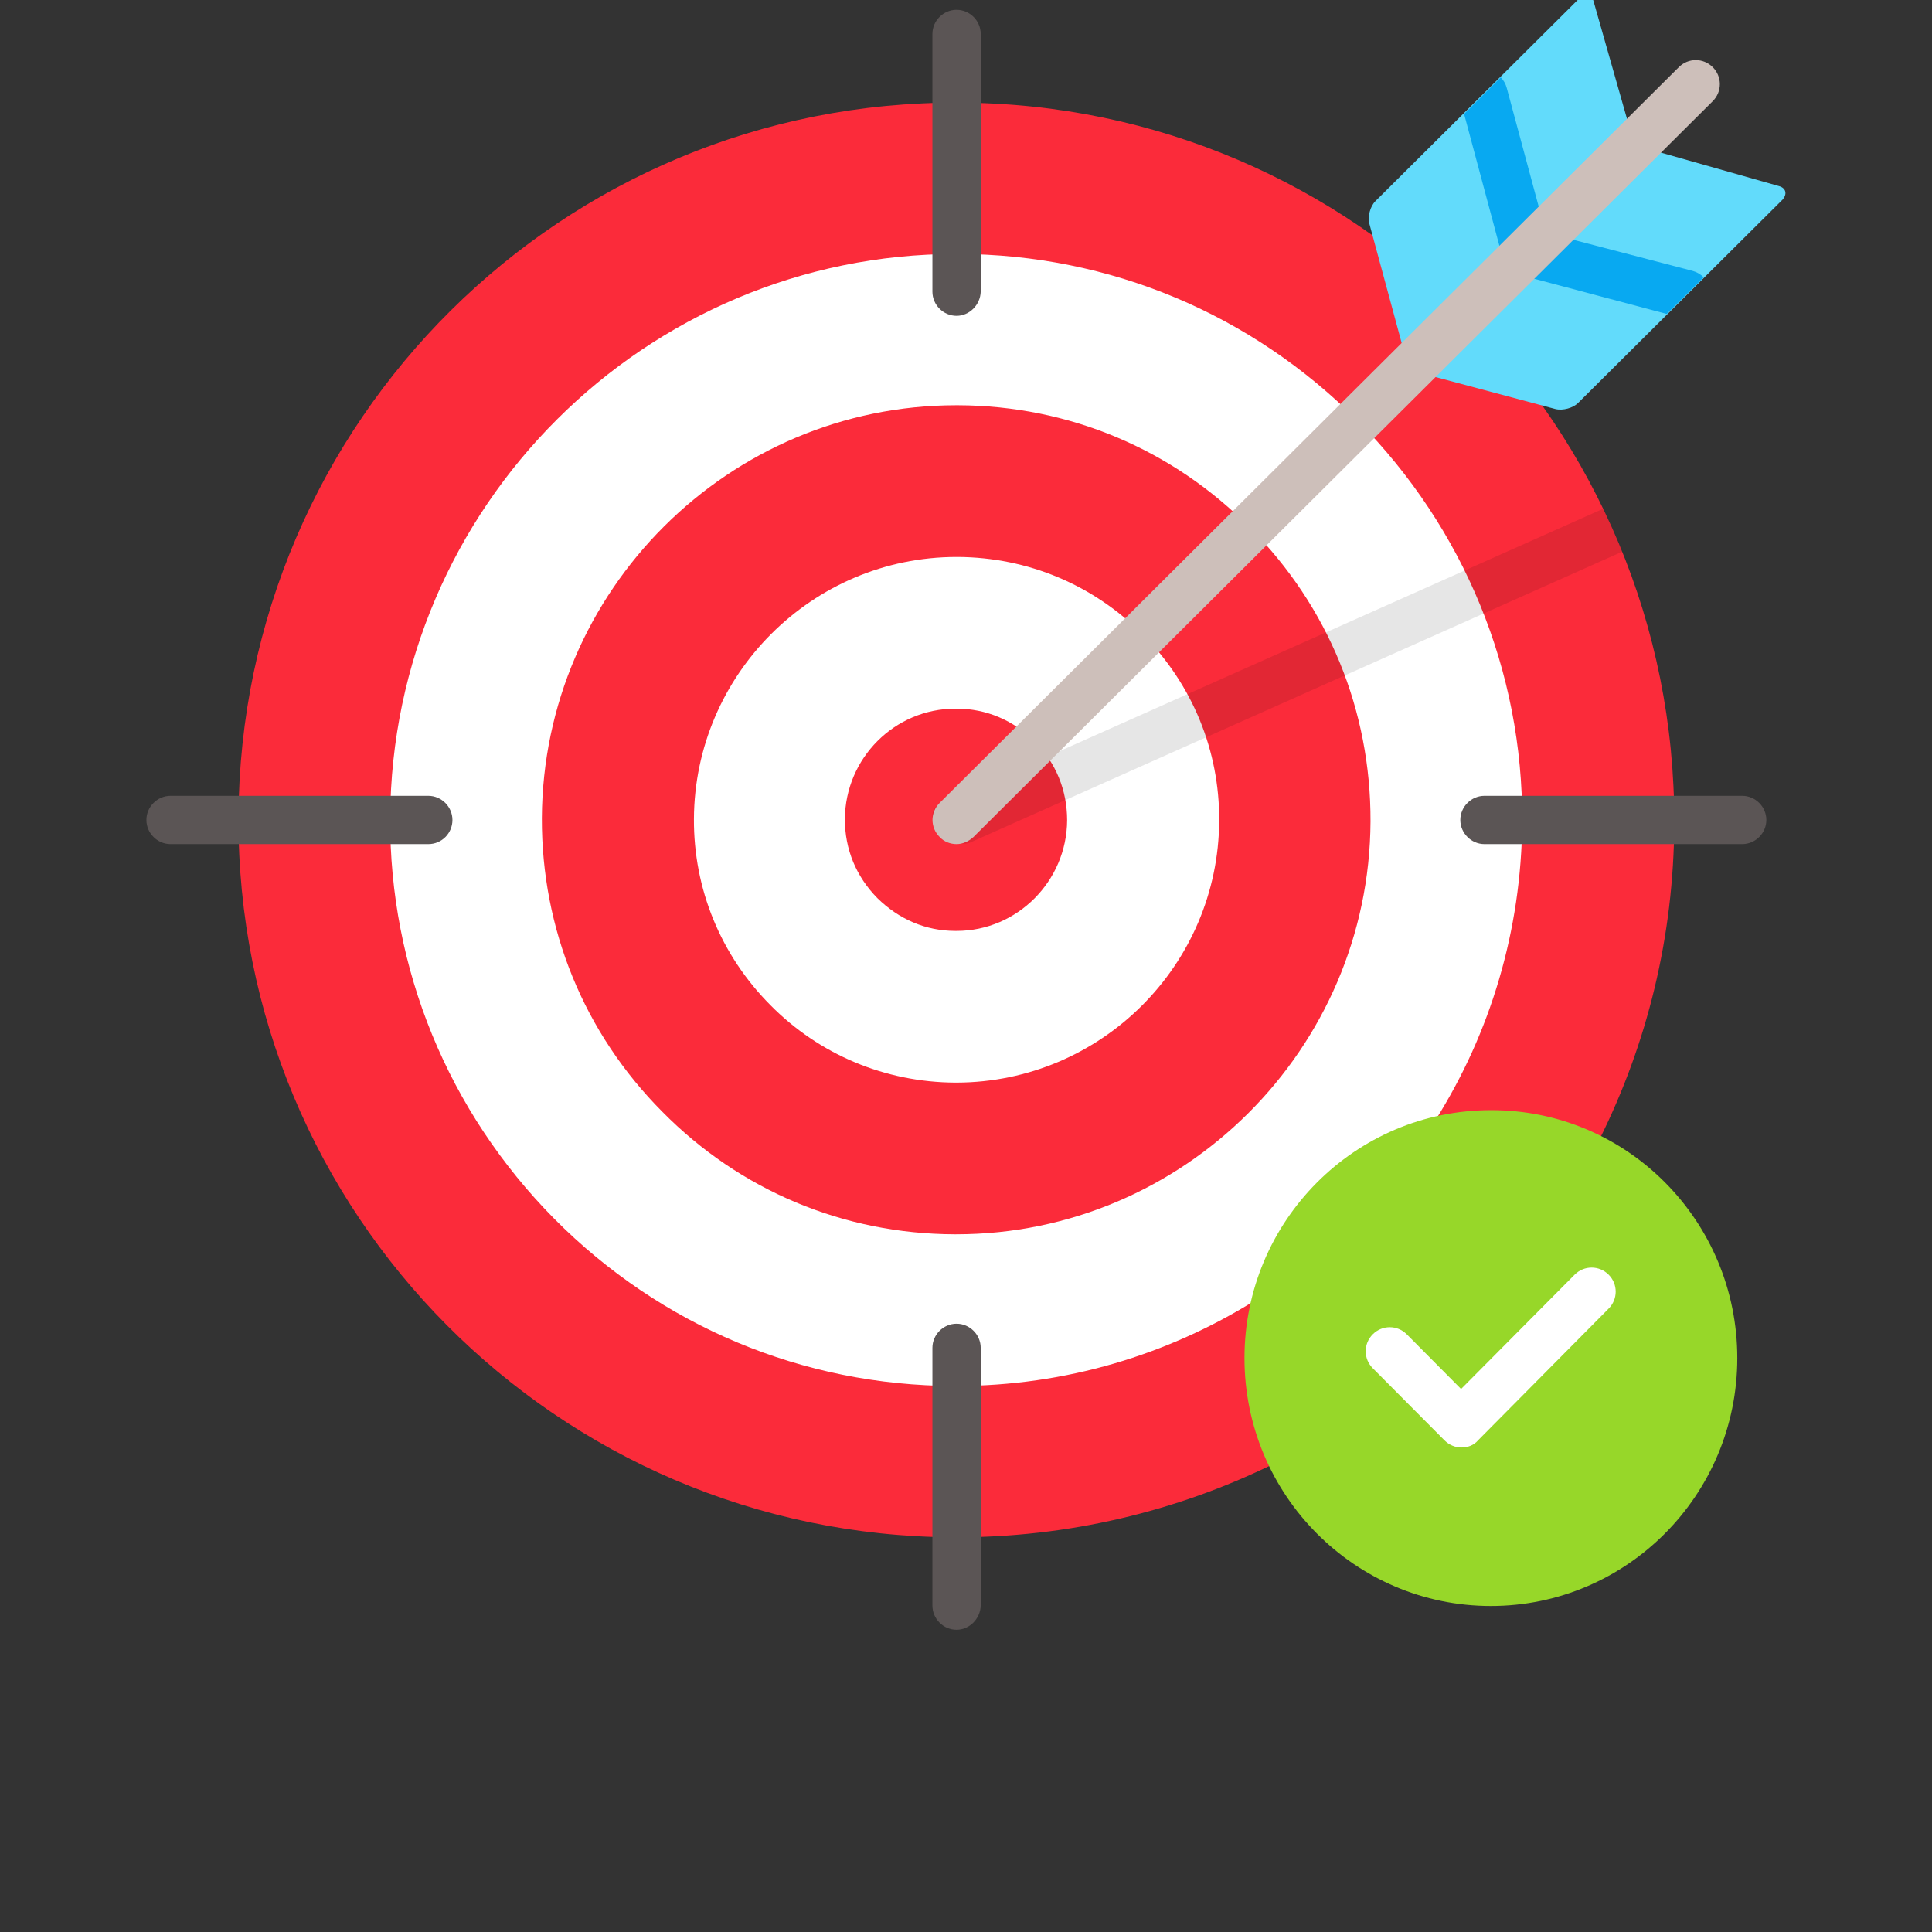
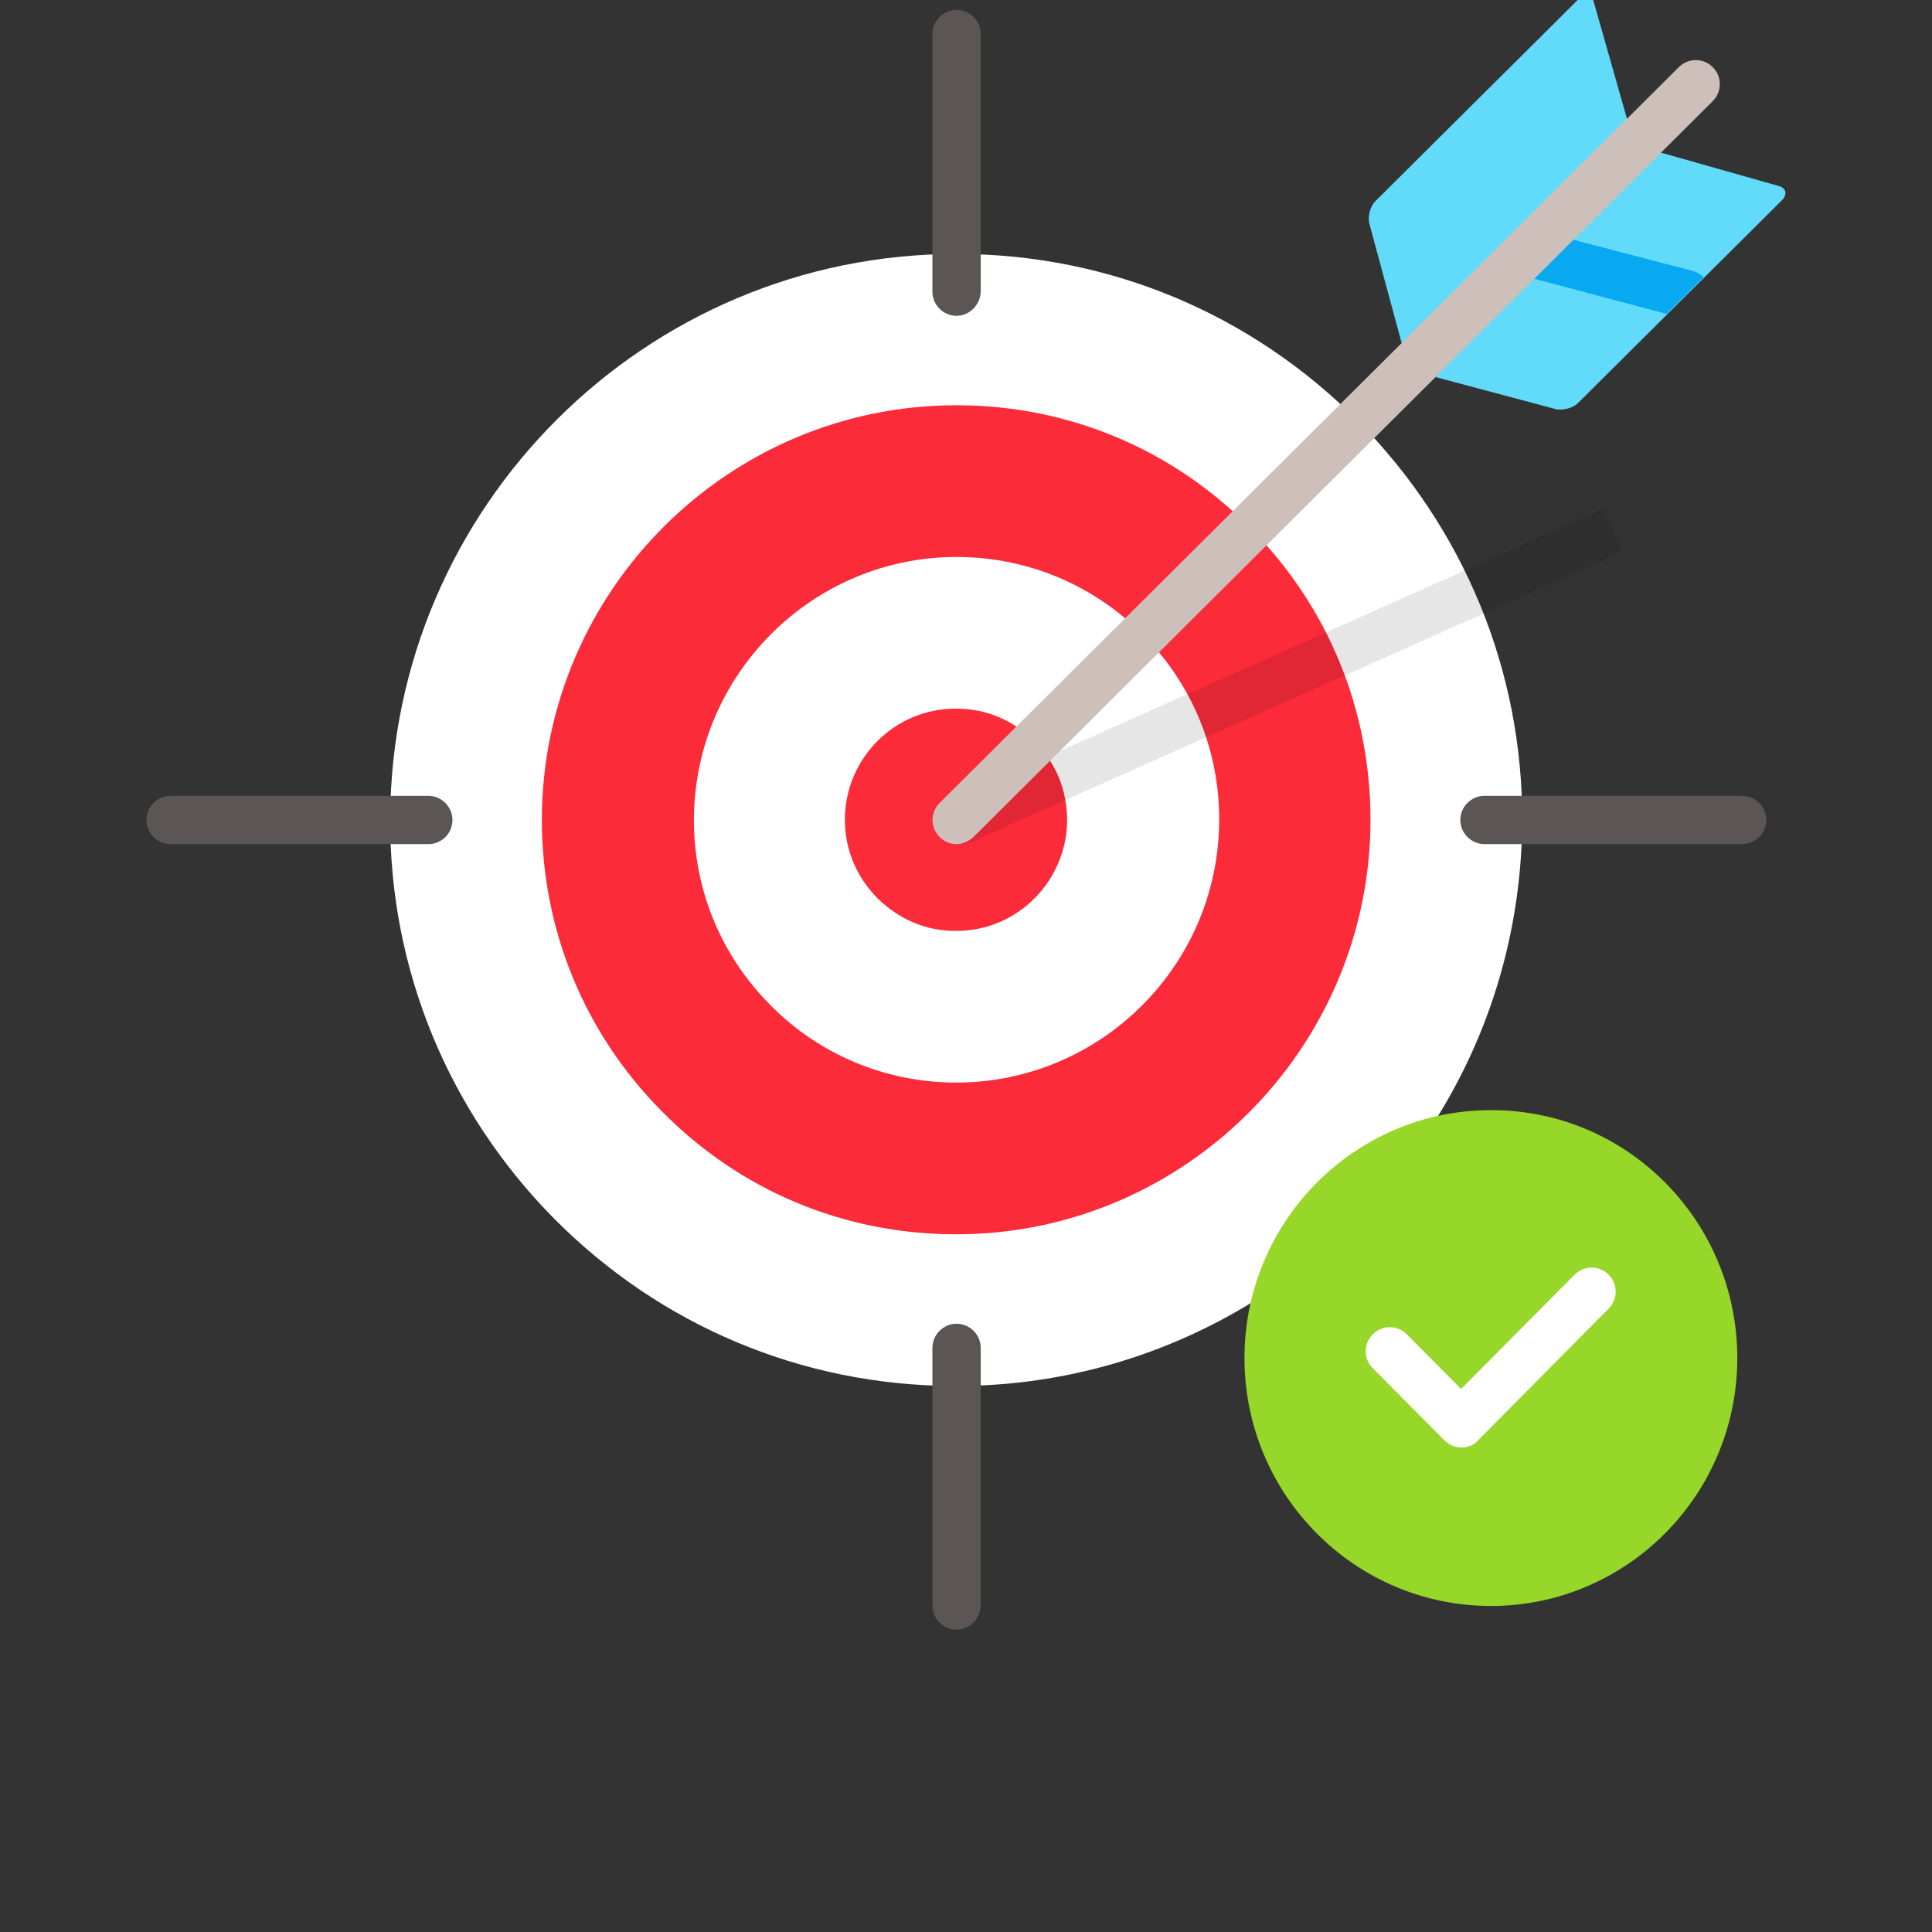
<svg xmlns="http://www.w3.org/2000/svg" version="1.1" id="Capa_1" x="0px" y="0px" viewBox="0 0 512 512" style="enable-background:new 0 0 512 512;" xml:space="preserve">
  <rect x="0" y="0" width="512" height="512" fill="#333333" stroke="none" />
  <style type="text/css">
	.st0{fill:#FB2B3A;}
	.st1{fill:#FFFFFF;}
	.st2{opacity:0.1;enable-background:new    ;}
	.st3{fill:#5B5555;}
	.st4{fill:#62DBFB;}
	.st5{fill:#08A9F1;}
	.st6{fill:#CDBFBA;}
	.st7{fill:#97D729;}
</style>
-   <path class="st0" d="M330.7,359.9c0-35.7,28.9-64.8,64.5-64.8c10.3,0,20,2.5,28.7,6.8c12.6-25.3,19.7-53.7,19.8-83.8  C444,113,359.2,27.5,254.1,27.2c-105-0.5-190.4,84.3-190.9,189.3S147.7,407,252.8,407.4c30.3,0.1,59-6.9,84.4-19.3  C333,379.5,330.7,370,330.7,359.9L330.7,359.9z" />
  <path class="st1" d="M380.5,296.7c14.4-22.9,22.7-50,22.9-78.9c0.2-40-15.4-77.8-43.5-106.2C331.7,83.2,294.1,67.4,254,67.3h-0.6  c-82.4,0-149.6,67-150,149.5c-0.2,40,15.4,77.8,43.5,106.2c28.2,28.4,65.8,44.2,105.9,44.3h0.6c29,0,56.1-8.3,79.1-22.6  C338.2,320.9,356.9,302.3,380.5,296.7L380.5,296.7z" />
  <path class="st0" d="M252.9,327.1c-29.3-0.1-56.8-11.6-77.4-32.5c-20.7-20.8-32-48.4-31.9-77.8c0.3-60.3,49.5-109.4,109.8-109.4h0.5  c29.3,0.1,56.8,11.6,77.4,32.5c20.7,20.8,32,48.4,31.9,77.8c-0.3,60.3-49.5,109.4-109.8,109.4H252.9z" />
  <path class="st1" d="M253.1,286.9c-18.5-0.1-36-7.4-49-20.6c-13.1-13.2-20.3-30.7-20.2-49.3c0.2-38.3,31.4-69.4,69.6-69.4h0.3  c18.6,0.1,36,7.4,49.1,20.6c13.1,13.2,20.3,30.7,20.2,49.3c-0.2,38.3-31.3,69.3-69.6,69.4H253.1z" />
  <path class="st0" d="M253.2,246.7c-7.9,0-15-3.1-20.7-8.7c-5.6-5.7-8.6-12.9-8.6-20.9c0.1-16.2,13.2-29.3,29.3-29.3h0.3  c7.9,0,15.1,3.1,20.7,8.7s8.6,12.9,8.6,20.9c-0.1,16.1-13.2,29.3-29.3,29.3H253.2z" />
  <path class="st2" d="M253.2,223.1c-1.5-0.5-3.1-1.5-4.3-2.9c-2.4-2.7-2.4-5.8,0-6.9l176-78.5l2.6,5.7l2.4,5.7l-172.4,76.9  C256.3,223.8,254.7,223.7,253.2,223.1z" />
  <g>
    <path class="st3" d="M253.5,83.7c-3.5,0-6.4-2.9-6.4-6.4V9c0-3.5,2.9-6.4,6.4-6.4s6.4,2.9,6.4,6.4v68.3   C259.8,80.8,256.9,83.7,253.5,83.7L253.5,83.7z" />
    <path class="st3" d="M253.5,431.9c-3.5,0-6.4-2.9-6.4-6.4v-68.3c0-3.5,2.9-6.4,6.4-6.4s6.4,2.9,6.4,6.4v68.3   C259.8,429,256.9,431.9,253.5,431.9L253.5,431.9z" />
    <path class="st3" d="M113.5,223.7H45.2c-3.5,0-6.4-2.9-6.4-6.4s2.9-6.4,6.4-6.4h68.3c3.5,0,6.4,2.9,6.4,6.4   S117.1,223.7,113.5,223.7z" />
    <path class="st3" d="M461.7,223.7h-68.3c-3.5,0-6.4-2.9-6.4-6.4s2.9-6.4,6.4-6.4h68.3c3.5,0,6.4,2.9,6.4,6.4   S465.2,223.7,461.7,223.7z" />
  </g>
  <path class="st4" d="M371.7,91.8l59.7-59.5l-9.1-32c-0.5-1.9-2.1-2.3-3.6-0.9l-54.2,53.9c-1.4,1.4-2.1,4.1-1.6,6L371.7,91.8z" />
  <path class="st4" d="M471.4,49.3l-32.1-9.1l-59.7,59.5l32.6,8.7c2,0.5,4.7-0.3,6-1.6l54.2-53.9C473.7,51.4,473.3,49.8,471.4,49.3z" />
-   <path class="st5" d="M397.7,65.9L408,55.6l-8.7-32.3c-0.3-1.1-0.8-2-1.6-2.8l-9.7,9.7l9.4,35.1C397.6,65.5,397.7,65.7,397.7,65.9  L397.7,65.9z" />
  <path class="st5" d="M416,63.3l-10.4,10.3c0.3,0.1,0.4,0.2,0.7,0.2l35.4,9.4l9.8-9.7c-0.8-0.8-1.8-1.4-2.9-1.7L416,63.3z" />
  <path class="st6" d="M253.5,223.7c-1.6,0-3.3-0.6-4.5-1.9c-2.5-2.5-2.5-6.5,0-9l195.9-195c2.5-2.5,6.5-2.5,9,0s2.5,6.5,0,9  L258,221.8C256.7,223,255.1,223.7,253.5,223.7z" />
  <path class="st7" d="M460.4,359.9c0,36.3-29.3,65.7-65.3,65.7s-65.3-29.4-65.3-65.7s29.3-65.7,65.3-65.7  C431.2,294.1,460.4,323.6,460.4,359.9z" />
  <path class="st1" d="M387.3,383.6c-1.7,0-3.3-0.7-4.5-1.9l-19-19.1c-2.5-2.5-2.5-6.5,0-9s6.5-2.5,9,0l14.4,14.5l30.1-30.3  c2.5-2.5,6.5-2.5,9,0s2.5,6.5,0,9l-34.6,34.9C390.6,383,389,383.6,387.3,383.6L387.3,383.6z" />
</svg>